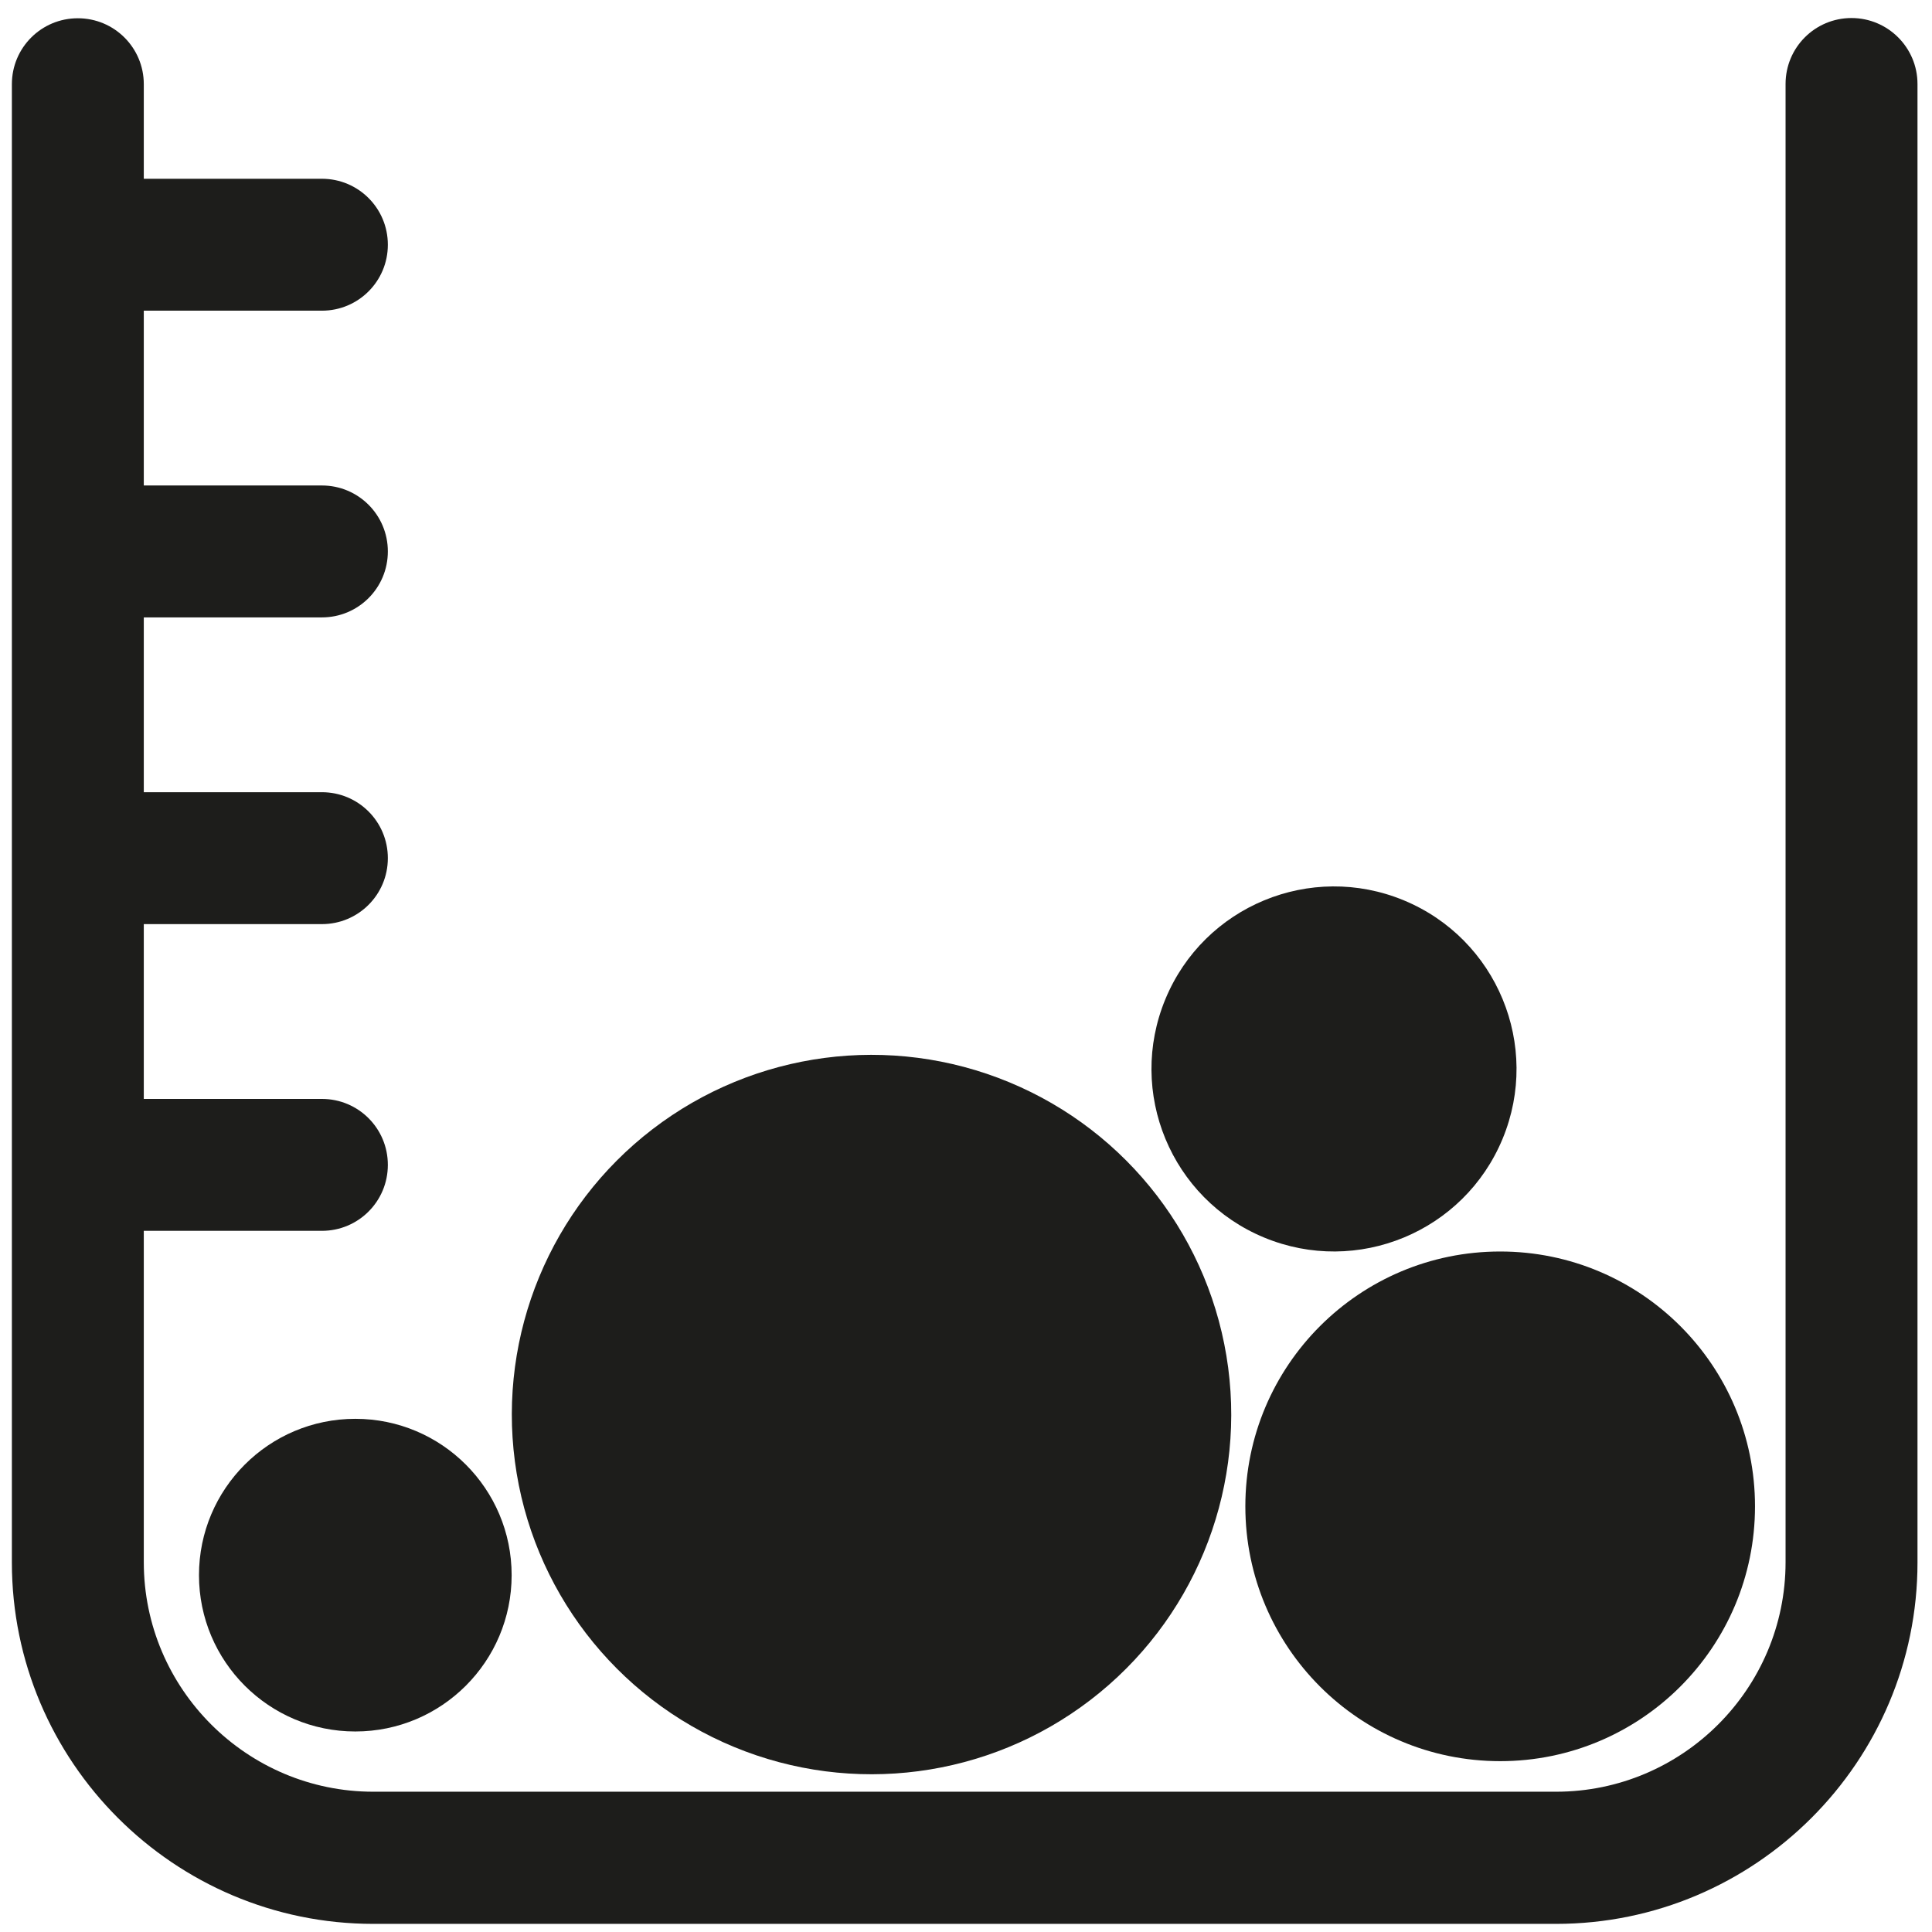
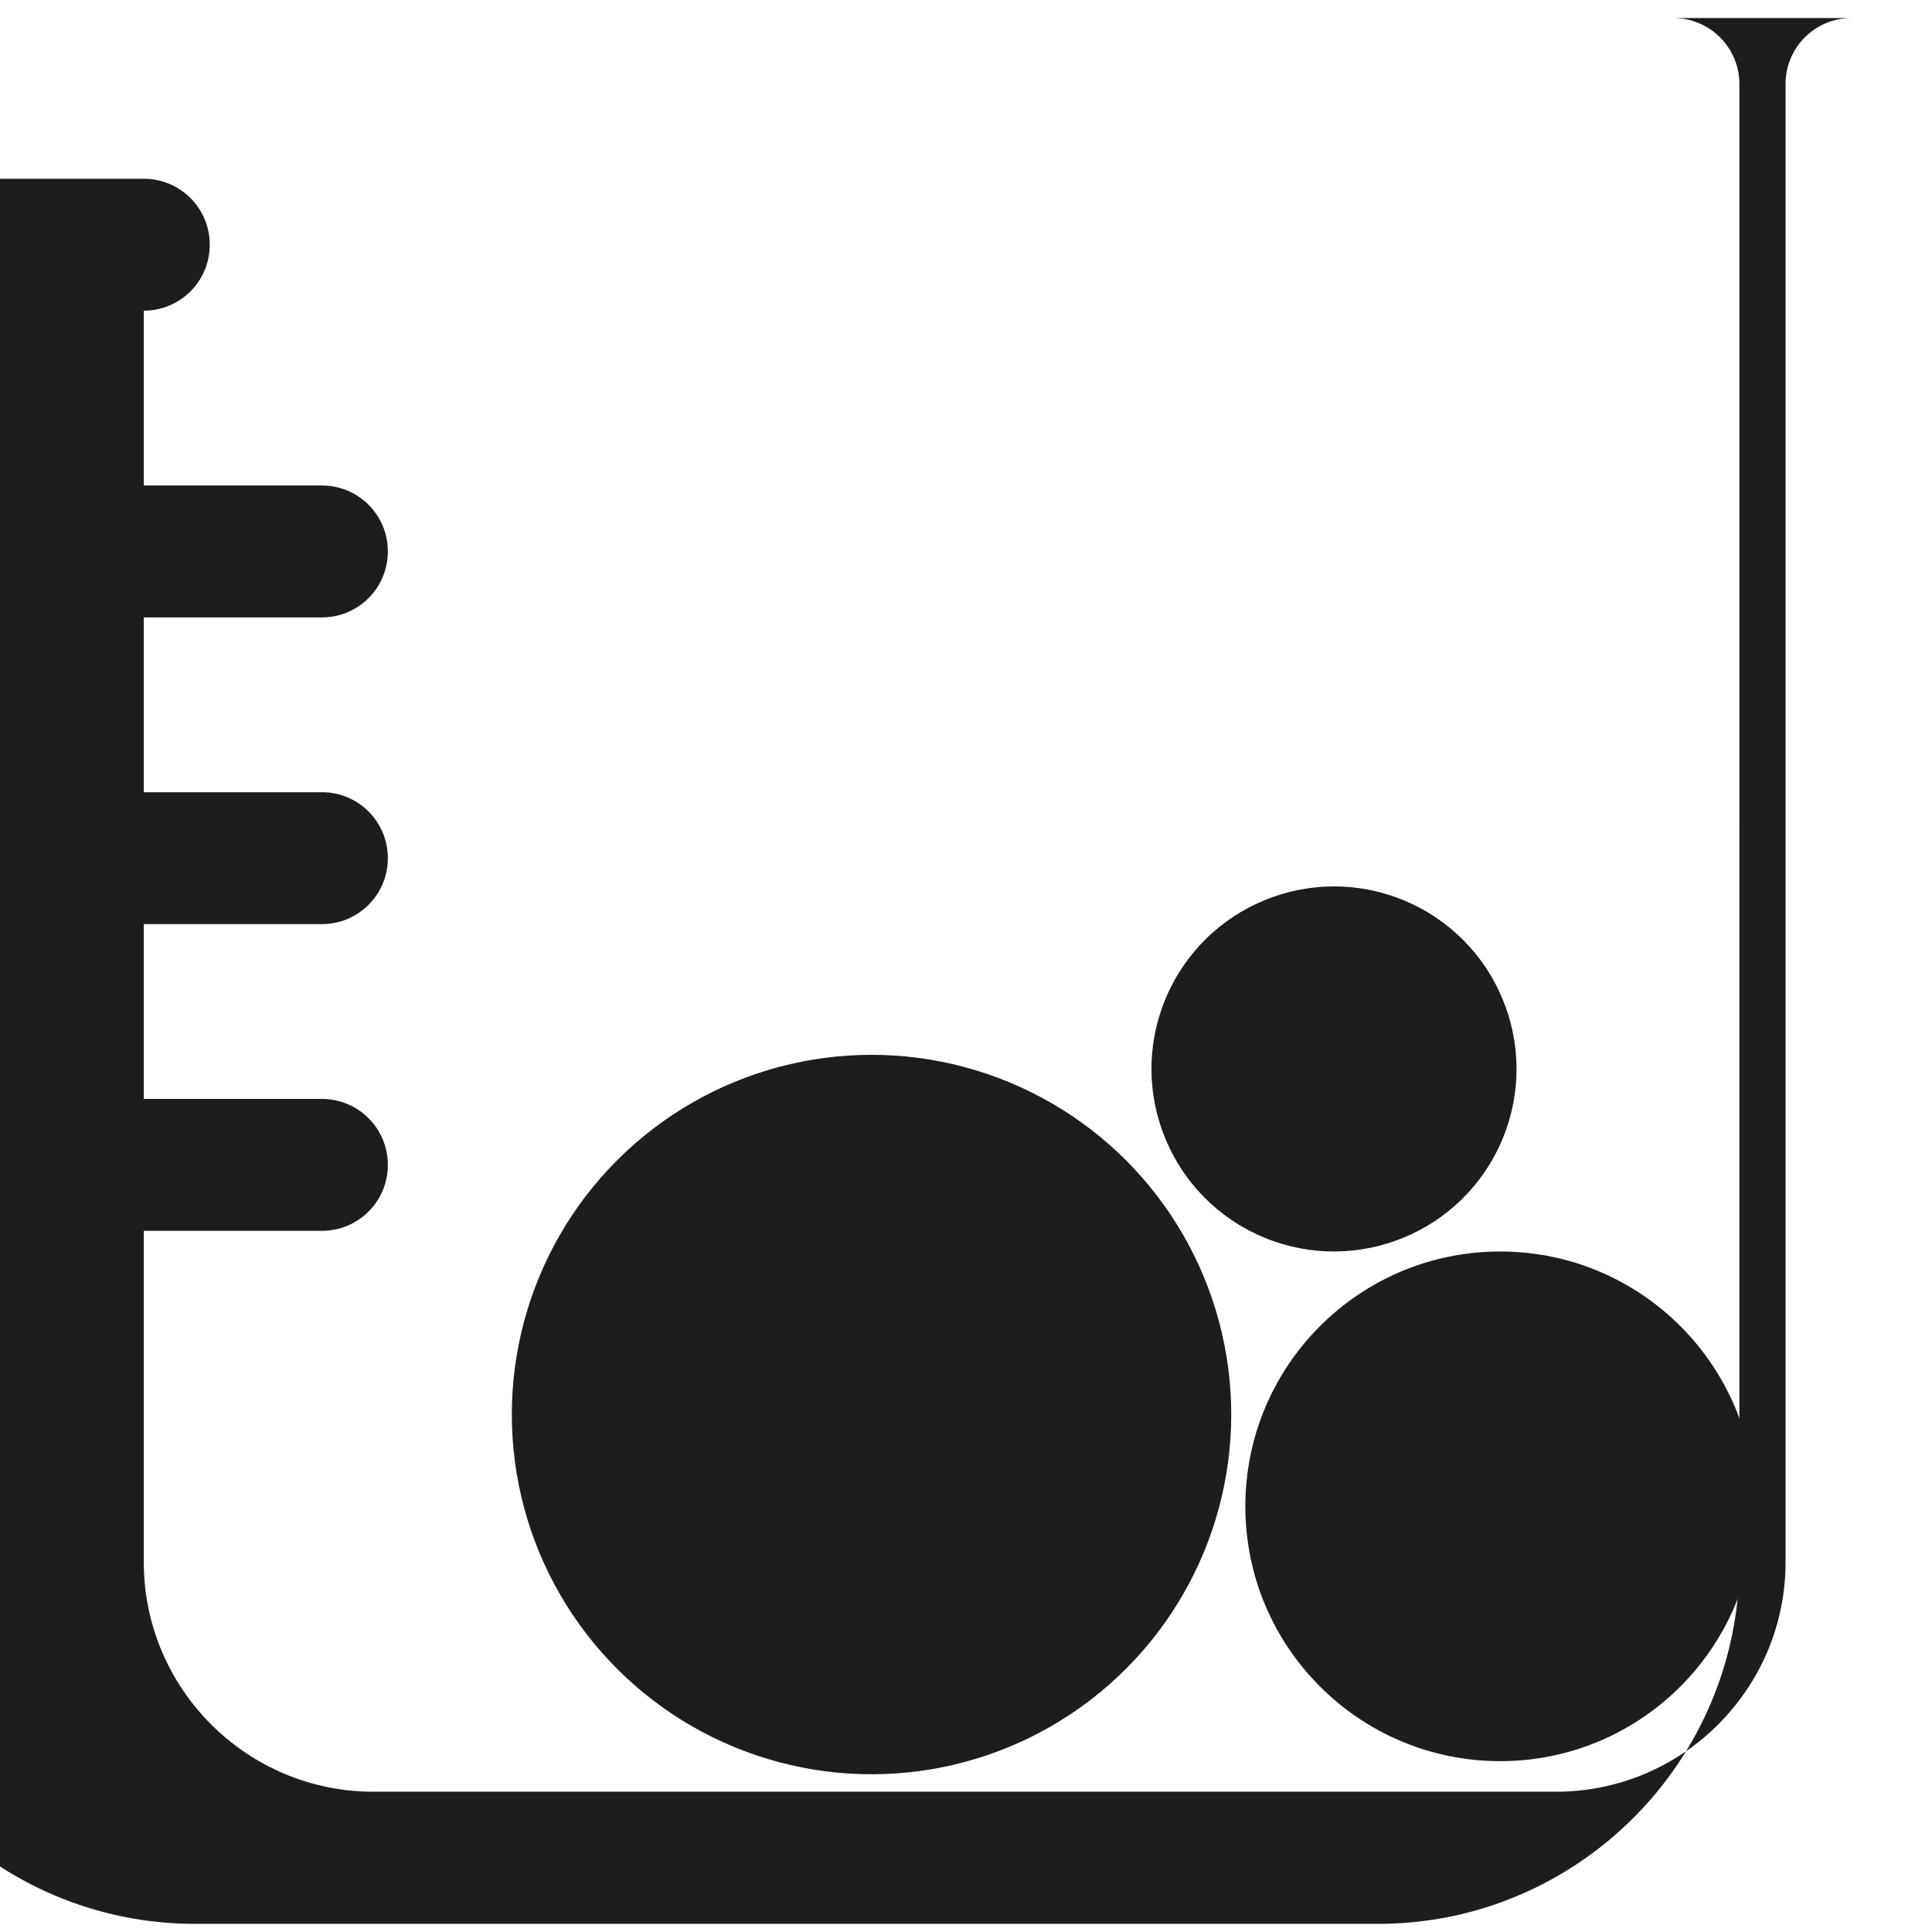
<svg xmlns="http://www.w3.org/2000/svg" version="1.1" id="Calque_1" x="0" y="0" width="87" height="87" viewBox="0 0 87.87 87.87" xml:space="preserve">
  <style>
    .st0{fill:#1d1d1b}
  </style>
-   <path class="st0" d="M84.21.82c-1.66 0-3 1.34-3 3v67.23c0 5.75-4.68 10.44-10.44 10.44H16.98c-5.75 0-10.44-4.68-10.44-10.44V55.98h8.1c1.66 0 3-1.34 3-3s-1.34-3-3-3h-8.1v-7.95h8.1c1.66 0 3-1.34 3-3s-1.34-3-3-3h-8.1v-7.95h8.1c1.66 0 3-1.34 3-3s-1.34-3-3-3h-8.1v-7.95h8.1c1.66 0 3-1.34 3-3s-1.34-3-3-3h-8.1v-4.3c0-1.66-1.34-3-3-3s-3 1.34-3 3v67.23c0 9.06 7.37 16.44 16.44 16.44h53.79c9.06 0 16.44-7.37 16.44-16.44V3.82c0-1.66-1.35-3-3-3z" />
-   <circle class="st0" cx="16.16" cy="71.64" r="7.11" />
+   <path class="st0" d="M84.21.82c-1.66 0-3 1.34-3 3v67.23c0 5.75-4.68 10.44-10.44 10.44H16.98c-5.75 0-10.44-4.68-10.44-10.44V55.98h8.1c1.66 0 3-1.34 3-3s-1.34-3-3-3h-8.1v-7.95h8.1c1.66 0 3-1.34 3-3s-1.34-3-3-3h-8.1v-7.95h8.1c1.66 0 3-1.34 3-3s-1.34-3-3-3h-8.1v-7.95c1.66 0 3-1.34 3-3s-1.34-3-3-3h-8.1v-4.3c0-1.66-1.34-3-3-3s-3 1.34-3 3v67.23c0 9.06 7.37 16.44 16.44 16.44h53.79c9.06 0 16.44-7.37 16.44-16.44V3.82c0-1.66-1.35-3-3-3z" />
  <circle transform="rotate(-67.5 39.636 64.339)" class="st0" cx="39.64" cy="64.34" r="16.36" />
  <circle class="st0" cx="68.23" cy="68.51" r="11.59" />
  <circle transform="rotate(-67.5 60.669 48.617)" class="st0" cx="60.67" cy="48.62" r="8.3" />
</svg>